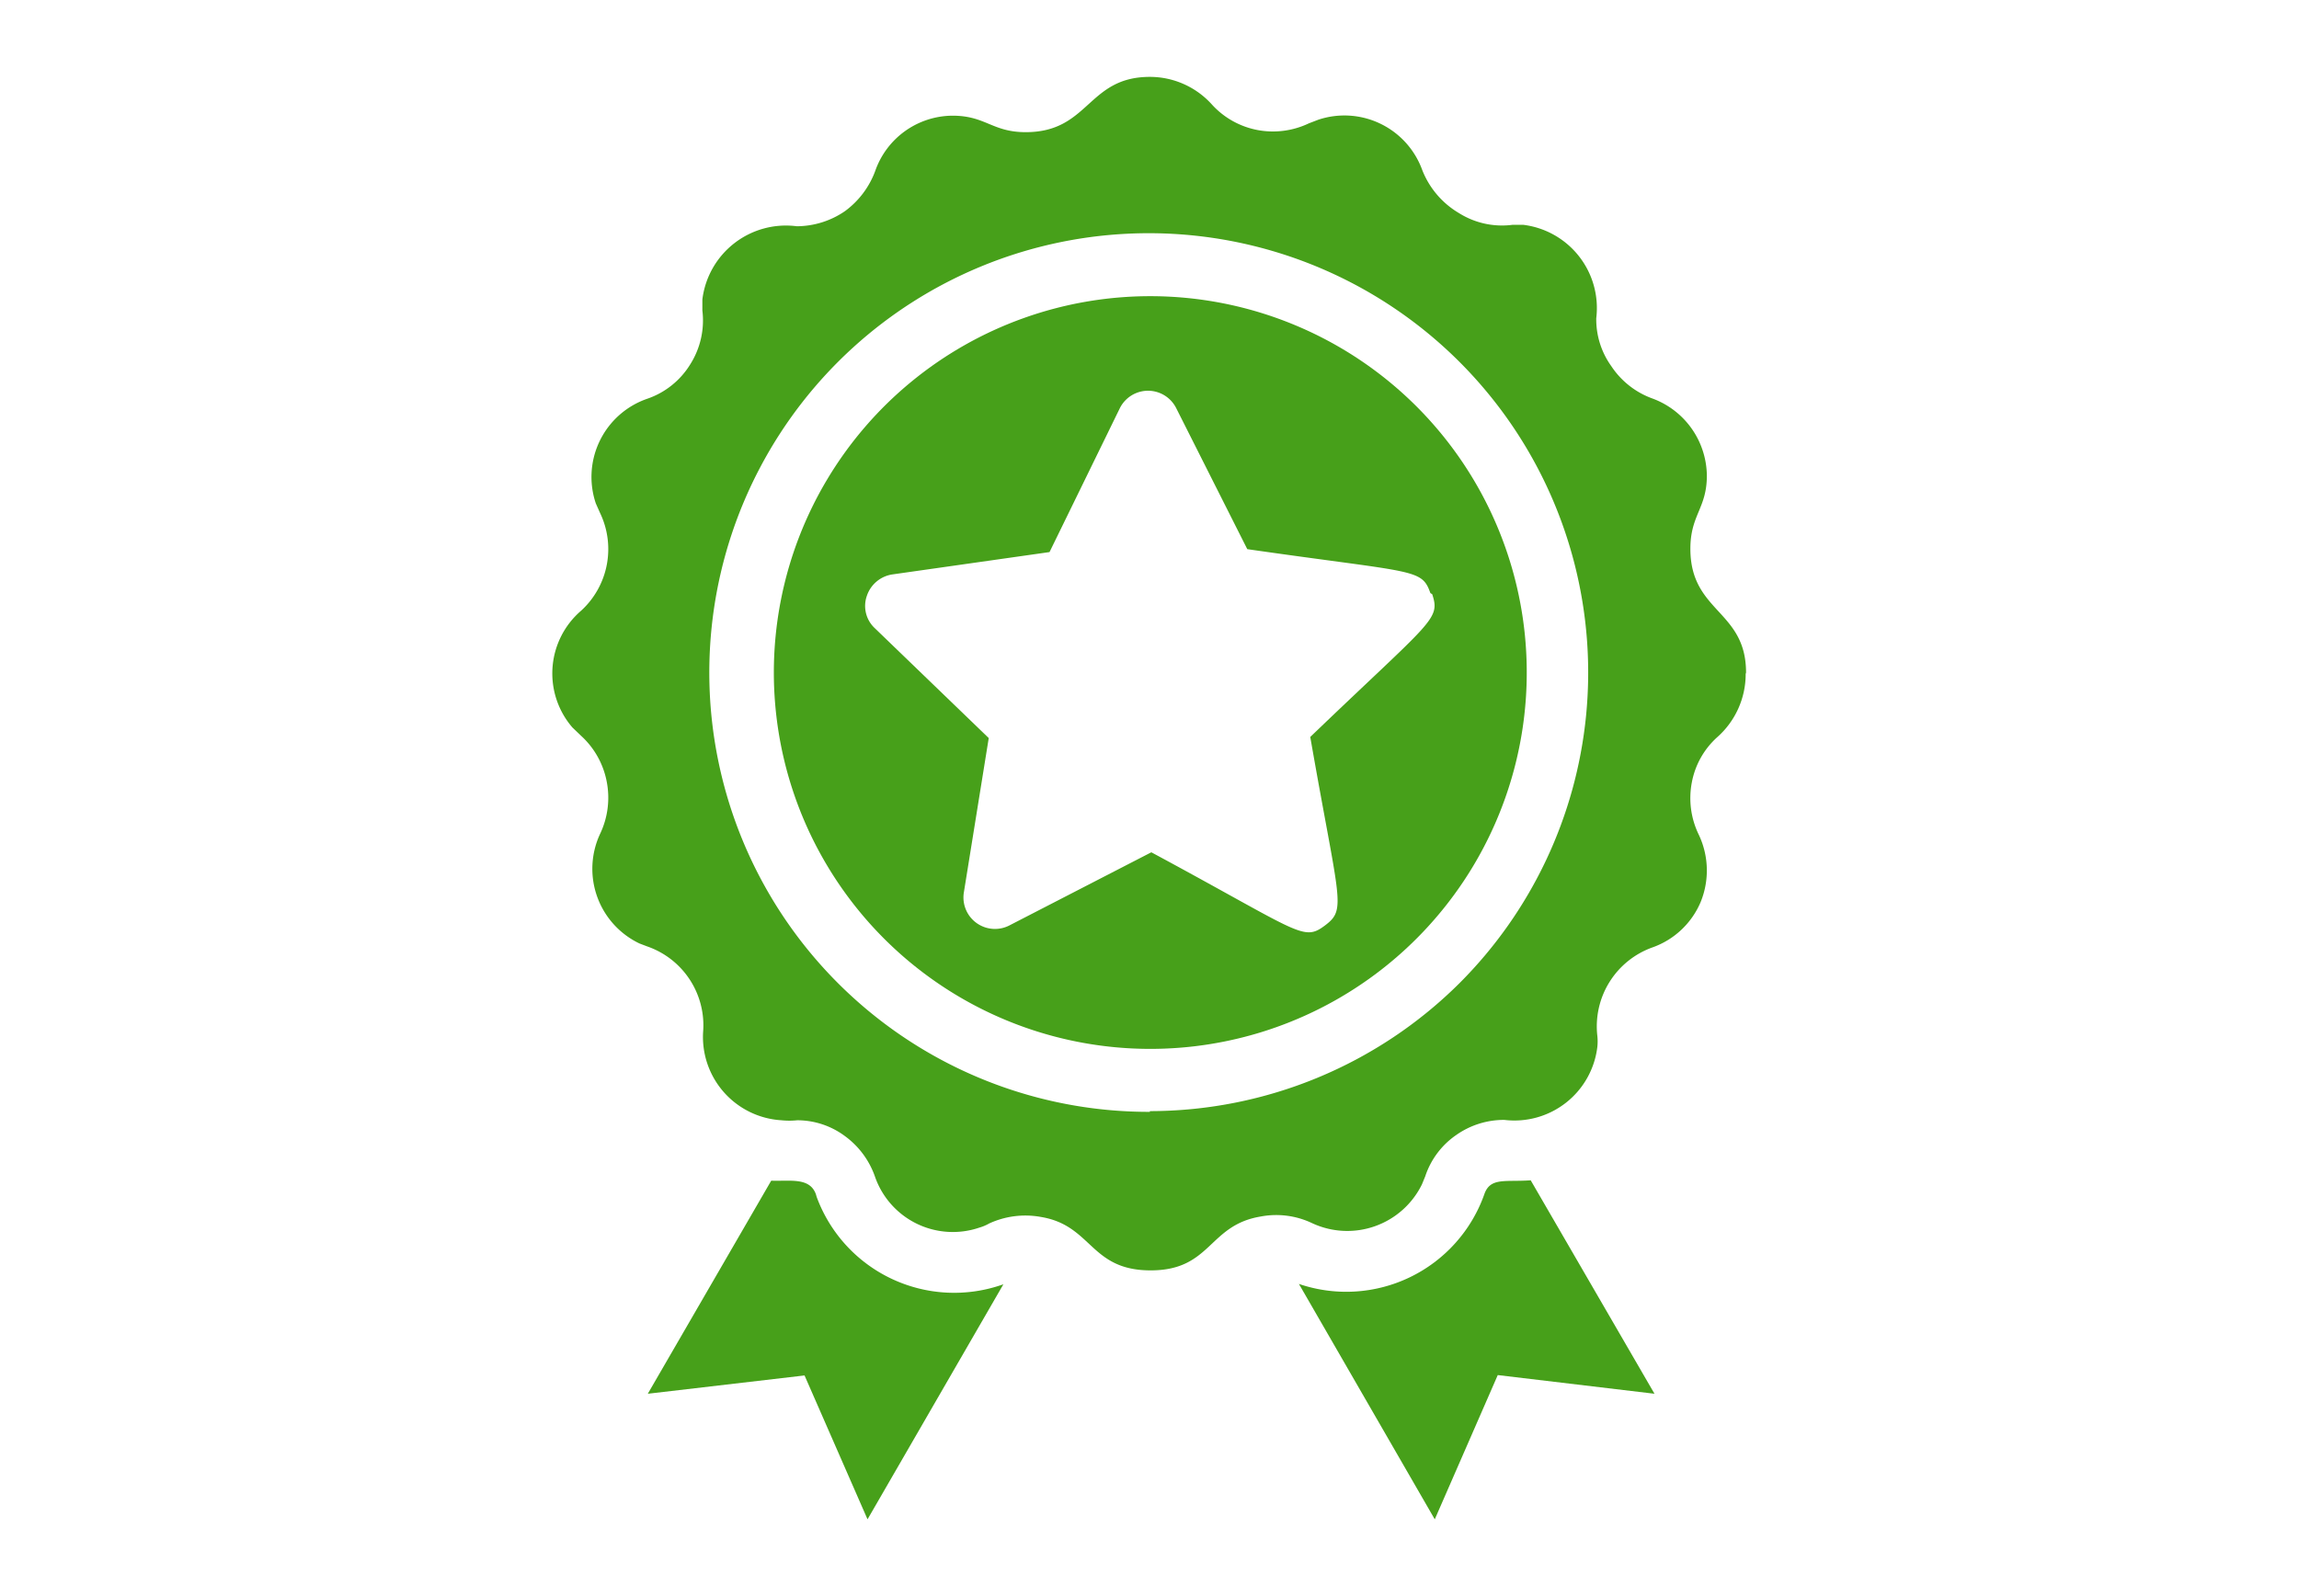
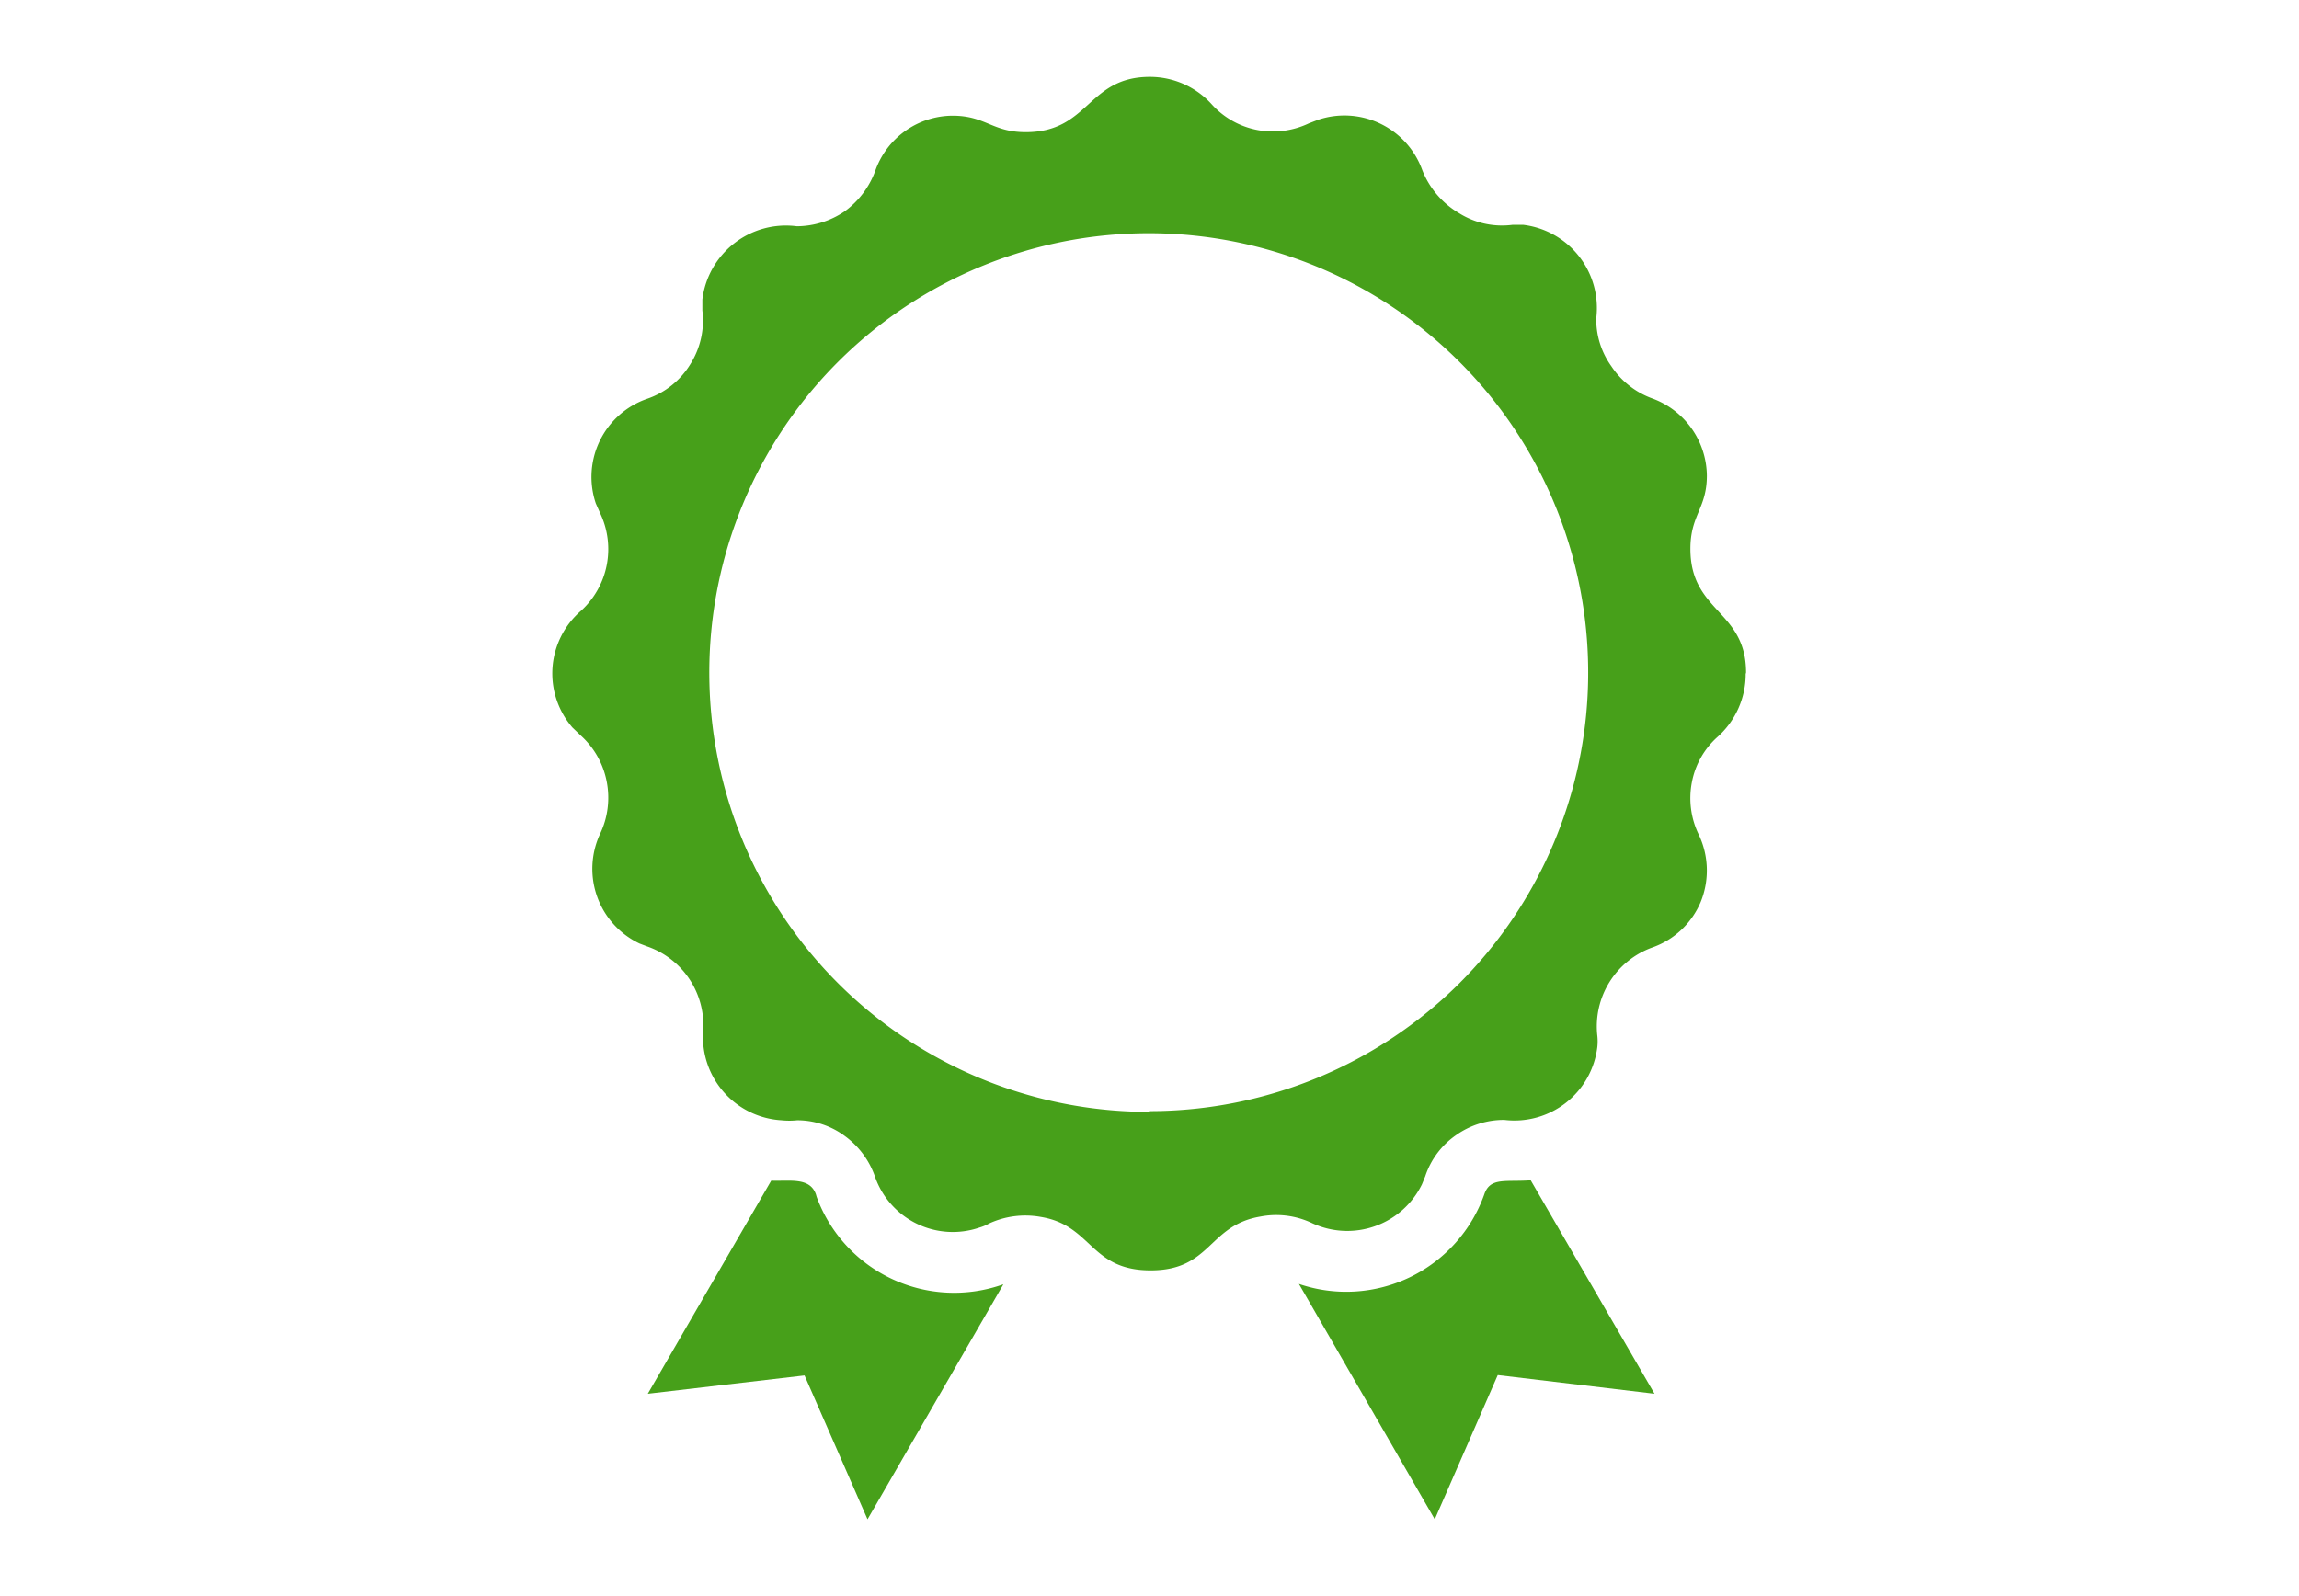
<svg xmlns="http://www.w3.org/2000/svg" id="Layer_1" data-name="Layer 1" viewBox="0 0 62.78 43.6">
  <defs>
    <style>.cls-1{fill:#47a01a;}</style>
  </defs>
  <g id="Layer_2" data-name="Layer 2">
    <g id="Grid">
      <path class="cls-1" d="M22.28,32.62c-.17-.47-.71-.35-1.22-.37l-3.37,5.82,4.28-.5,1.72,3.93,3.71-6.42h0a4,4,0,0,1-5.1-2.39Z" />
      <path class="cls-1" d="M40.53,32.63a4,4,0,0,1-5.06,2.44h0l3.71,6.43,1.72-3.94,4.28.51L41.8,32.24C41.1,32.29,40.69,32.15,40.53,32.63Z" />
      <path class="cls-1" d="M47.68,18.37c0-1.71-1.52-1.64-1.52-3.38,0-.93.45-1.1.45-2h0a2.27,2.27,0,0,0-1.5-2.11A2.27,2.27,0,0,1,44,10a2.19,2.19,0,0,1-.41-1.31,2.29,2.29,0,0,0-2-2.55l-.28,0a2.21,2.21,0,0,1-1.47-.32,2.37,2.37,0,0,1-1-1.17A2.26,2.26,0,0,0,36,3.27l-.26.1a2.28,2.28,0,0,1-1.41.18,2.25,2.25,0,0,1-1.24-.7A2.28,2.28,0,0,0,31.4,2.1c-1.71,0-1.65,1.51-3.39,1.51-.92,0-1.09-.45-2-.45h0a2.25,2.25,0,0,0-2.11,1.51,2.38,2.38,0,0,1-.83,1.1,2.34,2.34,0,0,1-1.31.41,2.3,2.3,0,0,0-2.58,2c0,.1,0,.2,0,.3a2.24,2.24,0,0,1-.33,1.47,2.22,2.22,0,0,1-1.17.94,2.26,2.26,0,0,0-1.41,2.86l.12.27a2.28,2.28,0,0,1-.52,2.66,2.26,2.26,0,0,0-.24,3.19l.24.23a2.27,2.27,0,0,1,.7,1.26,2.29,2.29,0,0,1-.18,1.41,2.26,2.26,0,0,0,1.07,3l.21.08a2.28,2.28,0,0,1,1.53,2.34,2.28,2.28,0,0,0,2.14,2.41,2.06,2.06,0,0,0,.43,0,2.18,2.18,0,0,1,1.3.43,2.31,2.31,0,0,1,.82,1.1,2.25,2.25,0,0,0,2.86,1.4,1.19,1.19,0,0,0,.26-.11,2.36,2.36,0,0,1,1.41-.18c1.41.23,1.34,1.46,3,1.46s1.57-1.23,3-1.47a2.28,2.28,0,0,1,1.41.18,2.27,2.27,0,0,0,3-1.06l.09-.22A2.21,2.21,0,0,1,39.77,31a2.26,2.26,0,0,1,1.31-.41,2.28,2.28,0,0,0,2.54-2,1.42,1.42,0,0,0,0-.29,2.29,2.29,0,0,1,1.5-2.42,2.24,2.24,0,0,0,1.32-1.24,2.28,2.28,0,0,0-.06-1.86,2.28,2.28,0,0,1-.18-1.41,2.21,2.21,0,0,1,.7-1.24,2.3,2.3,0,0,0,.77-1.72Zm-16.28,12a12,12,0,1,1,8.46-3.52A12,12,0,0,1,31.4,30.35Z" />
-       <path class="cls-1" d="M31.4,8.09a10.28,10.28,0,1,0,7.27,3A10.29,10.29,0,0,0,31.4,8.09Zm7.71,8.14c.23.7,0,.7-3.33,3.9.79,4.53,1,4.7.4,5.15s-.67.19-4.74-2l-3.88,2a.86.86,0,0,1-1.24-.9L27,20.16l-3.11-3a.83.83,0,0,1-.22-.88.87.87,0,0,1,.7-.59l4.29-.61,1.92-3.93h0a.86.86,0,0,1,1.54,0L34.06,15c4.59.66,4.76.52,5,1.2Z" />
    </g>
  </g>
</svg>